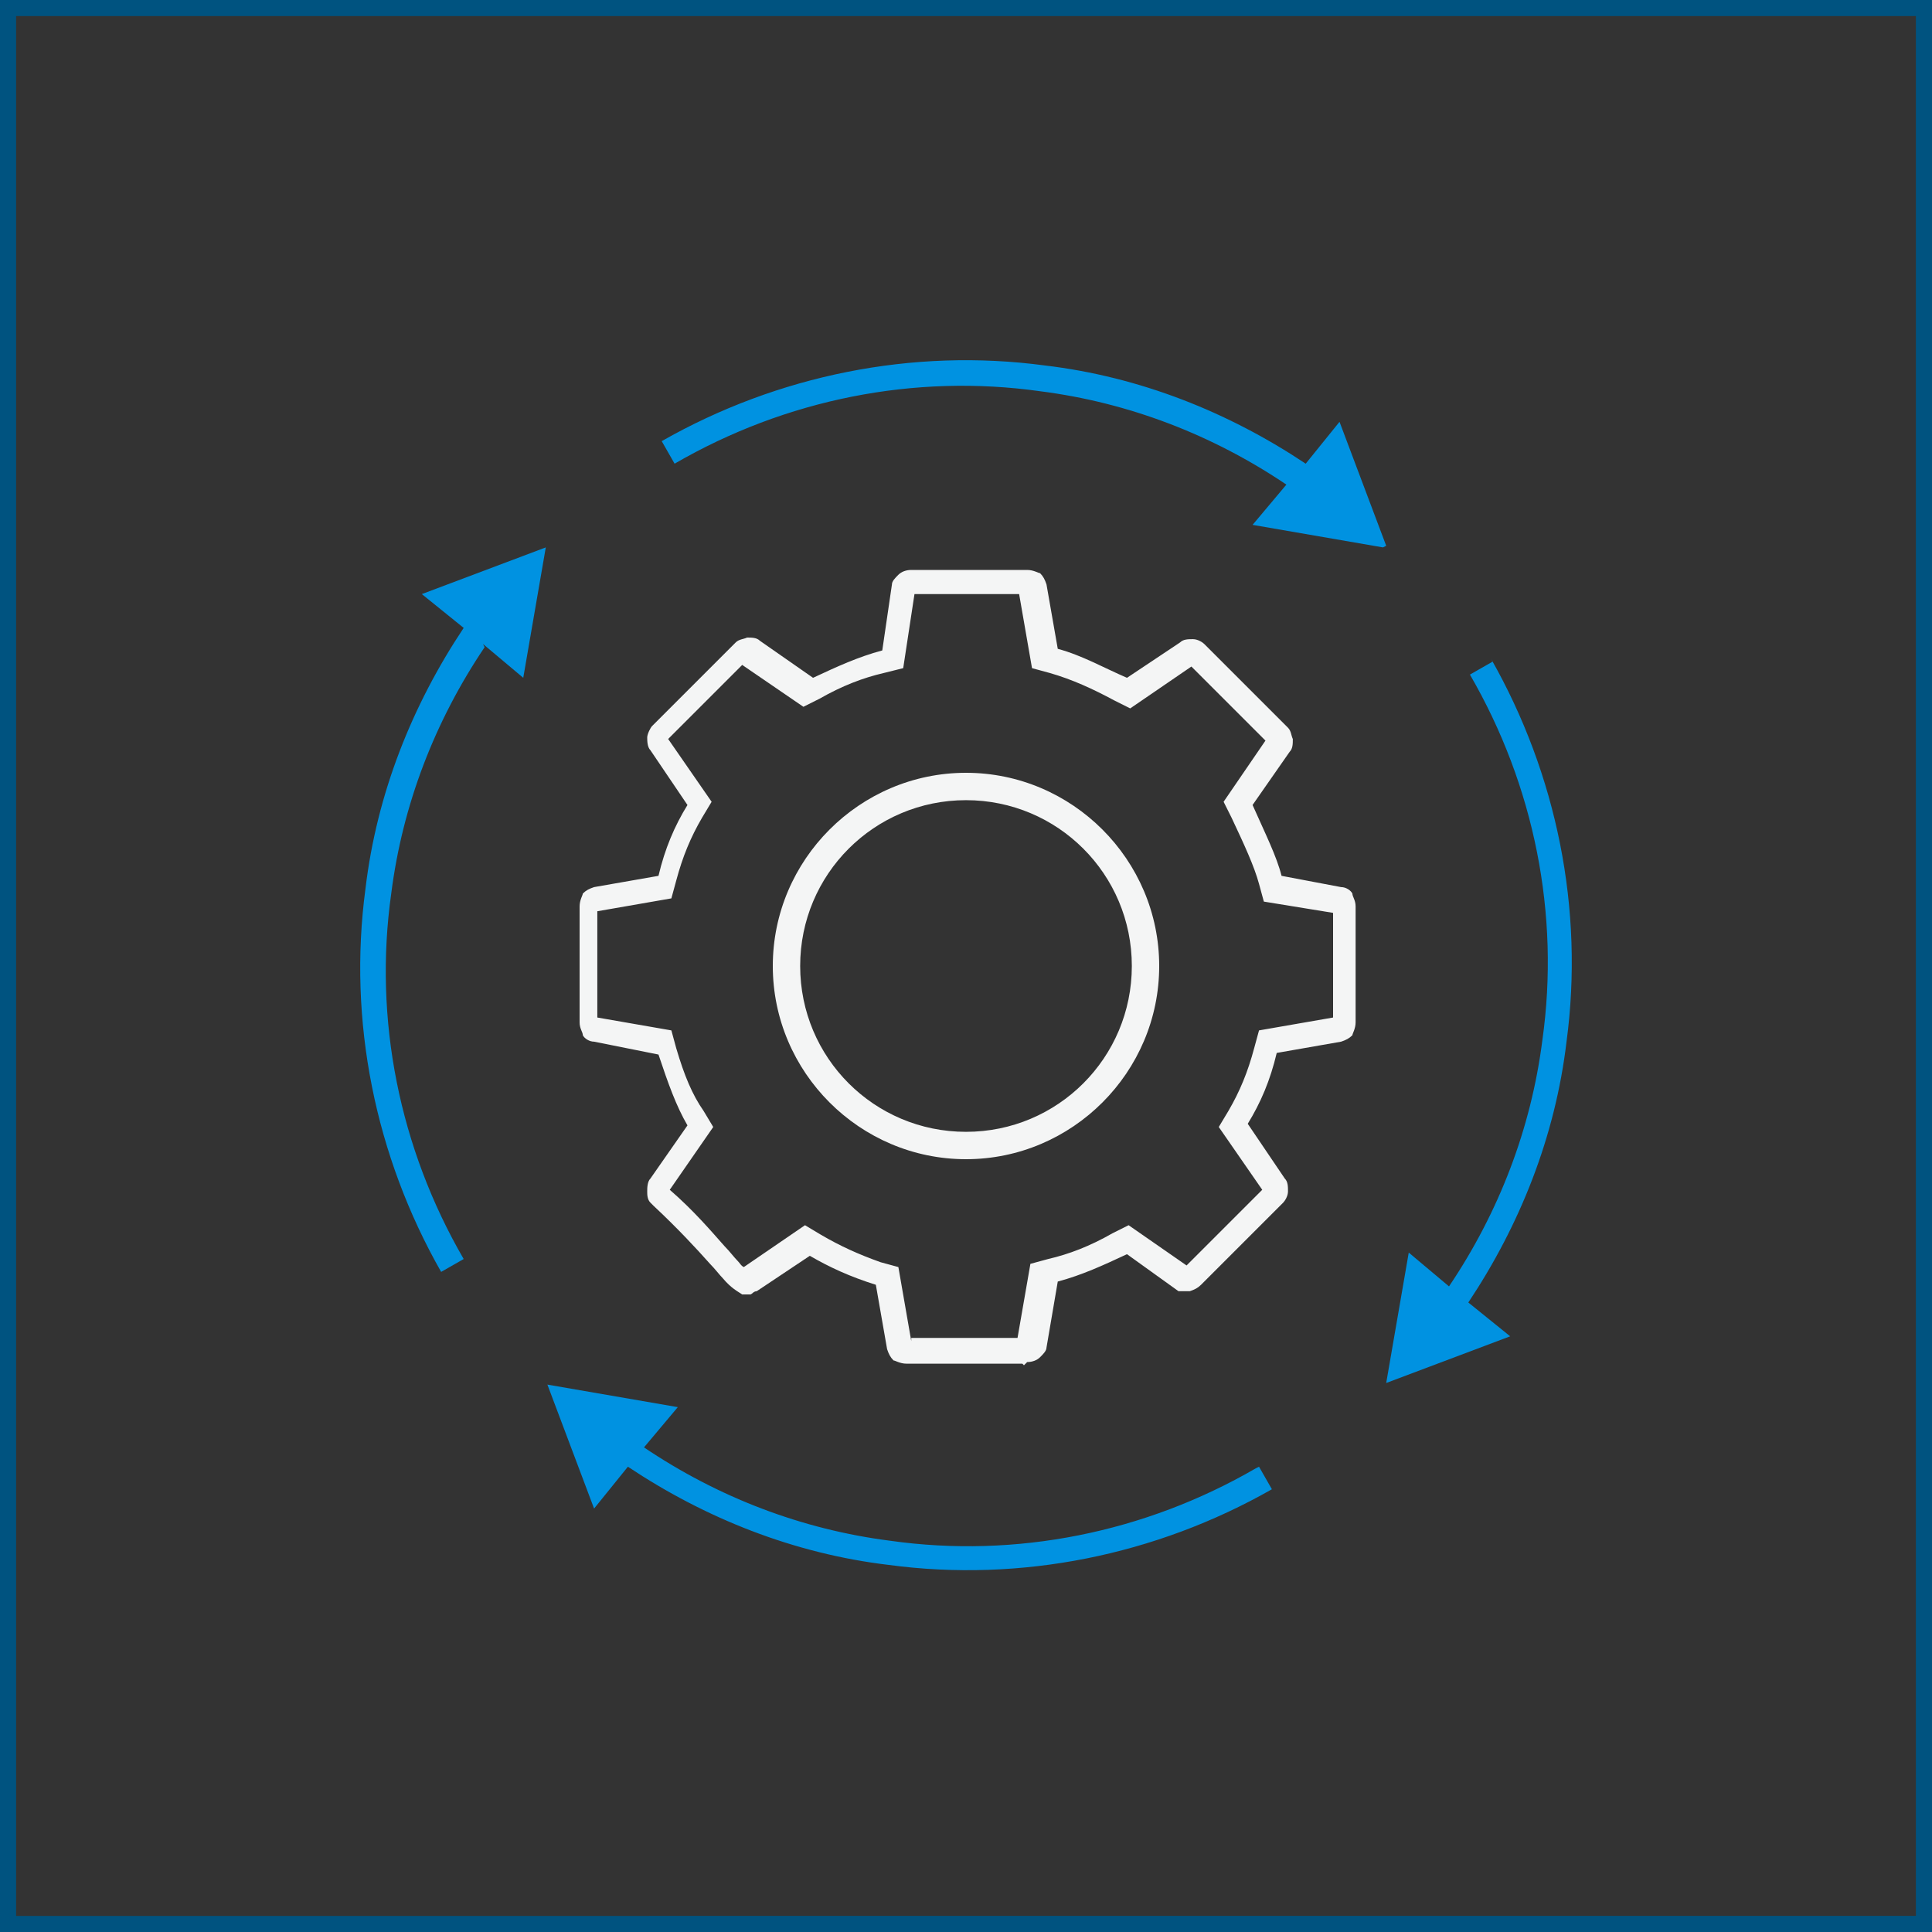
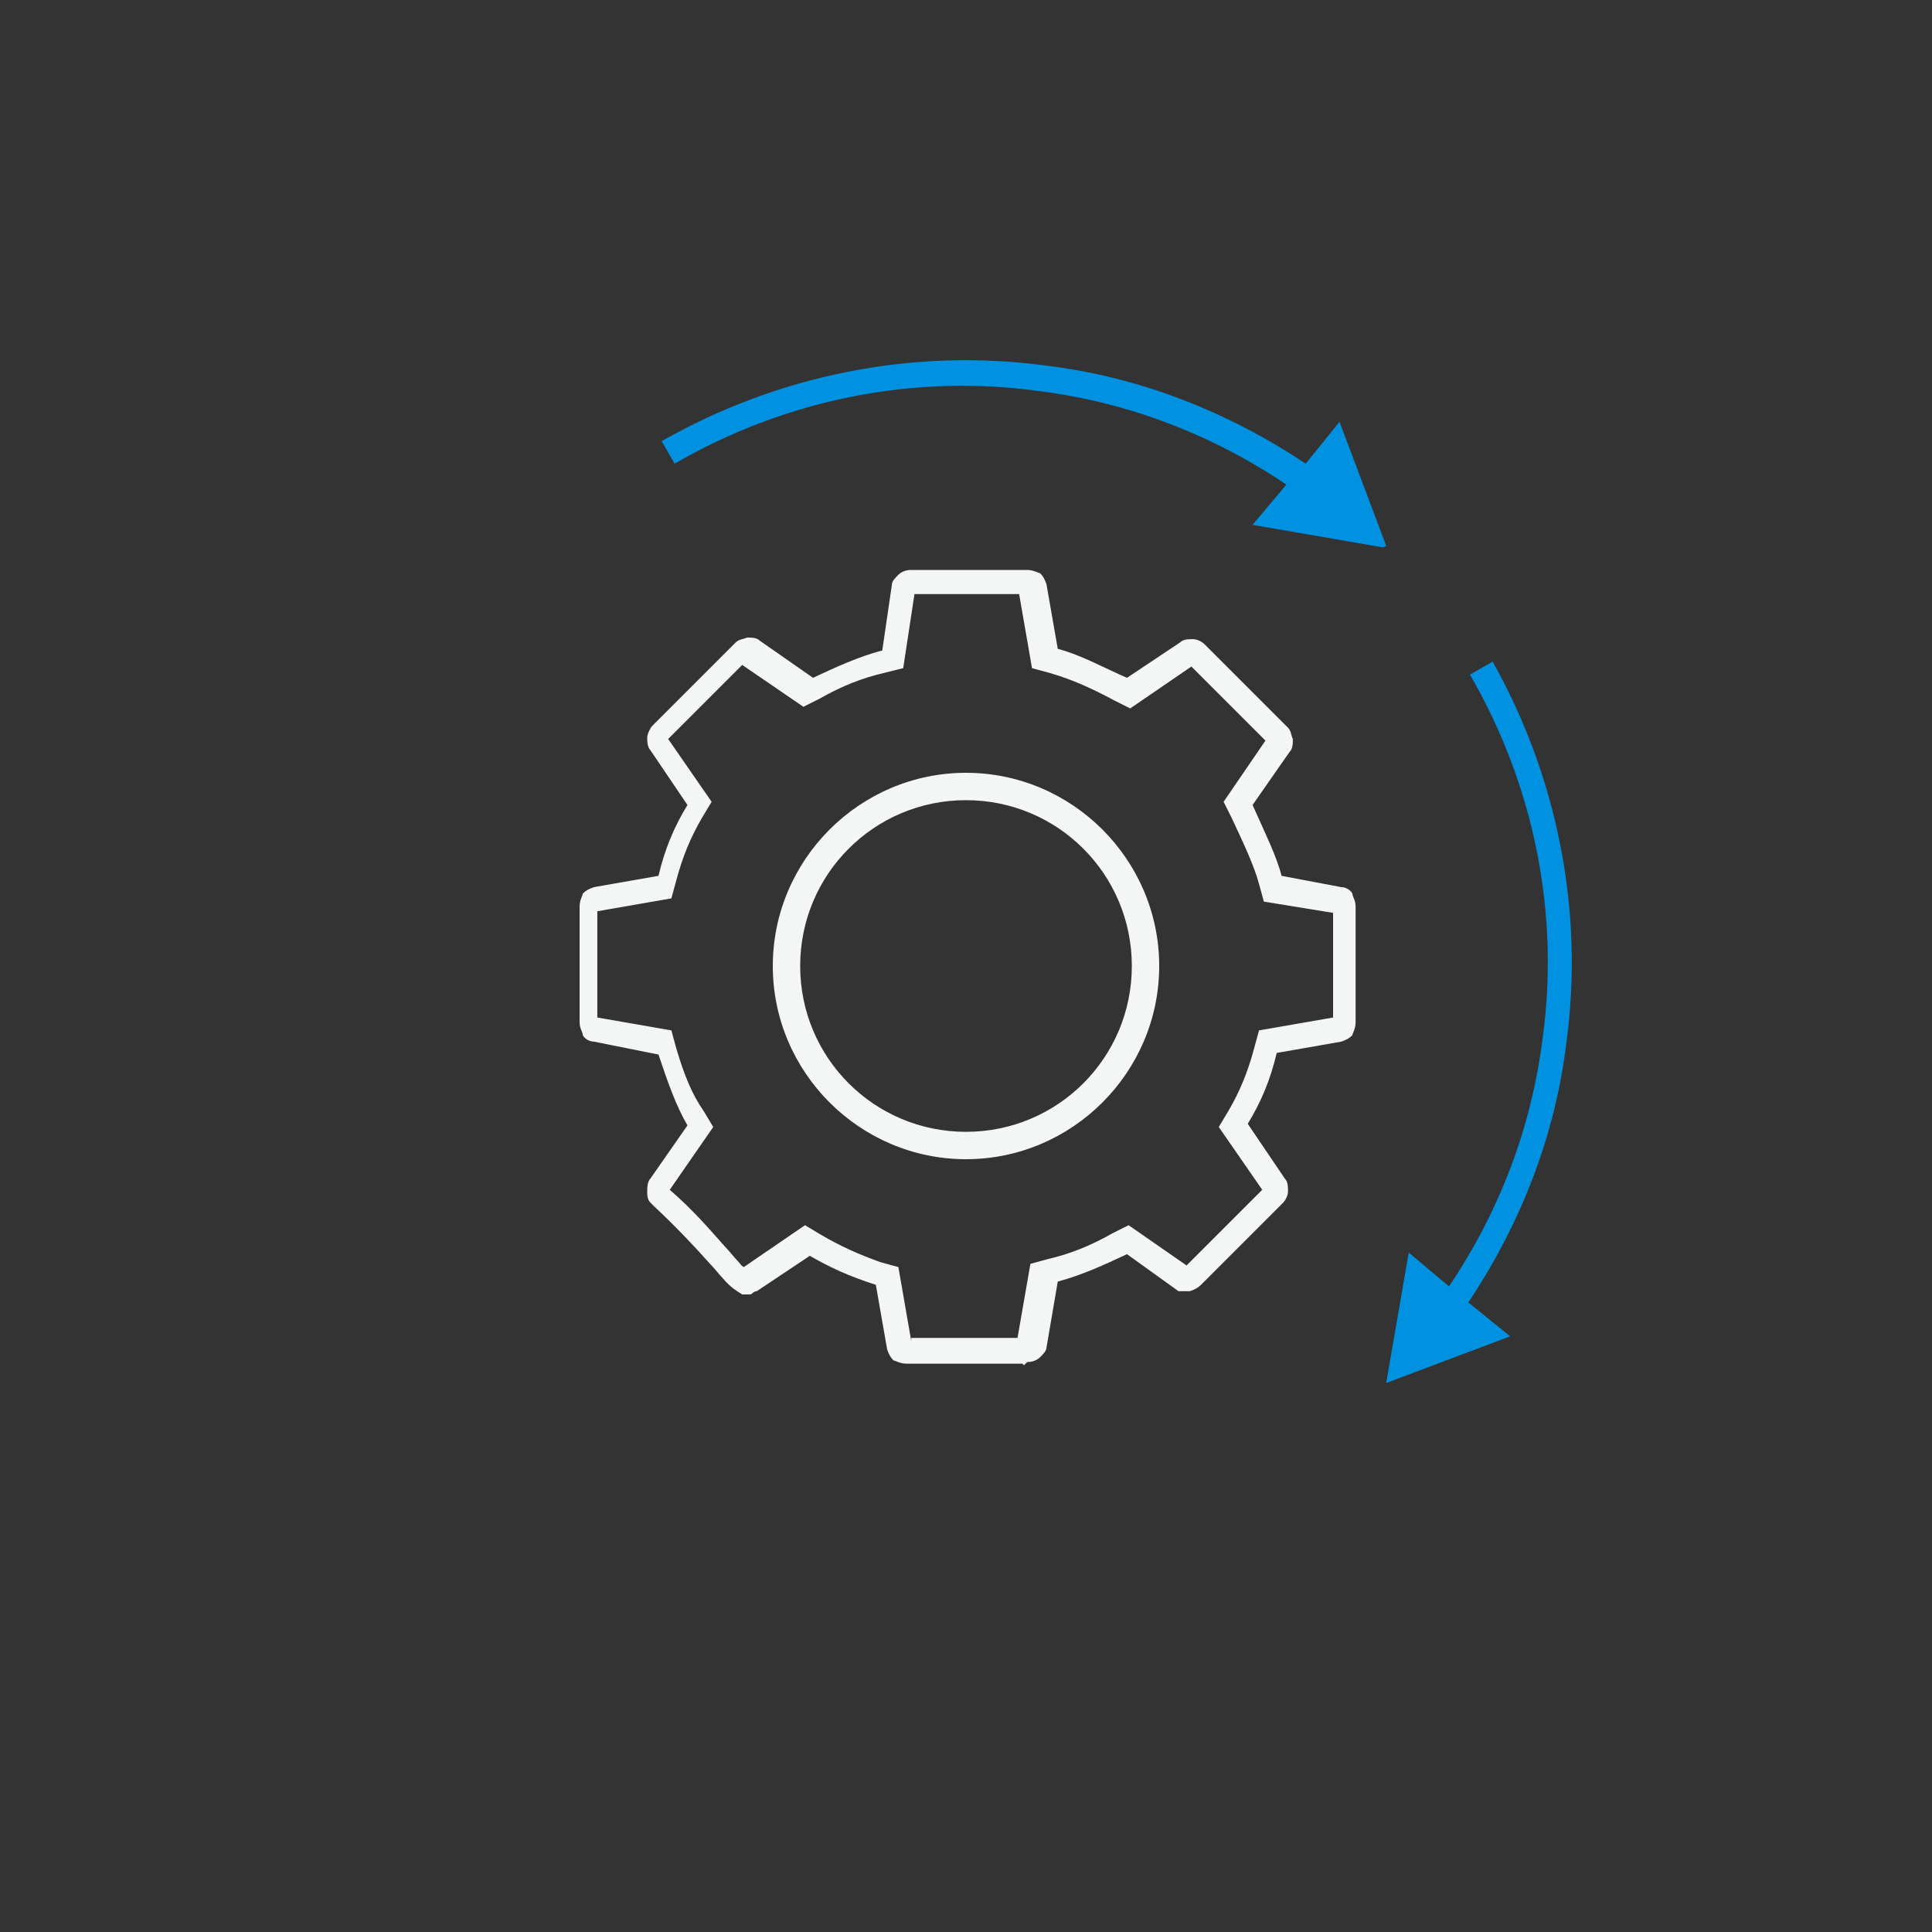
<svg xmlns="http://www.w3.org/2000/svg" version="1.1" viewBox="0 0 120 120">
  <rect x="0" y="0" width="120" height="120" fill="#333333" stroke="none" />
  <defs>
    <style>
      .cls-1 {
        fill: #005380;
      }

      .cls-2 {
        fill: #f4f5f5;
      }

      .cls-3 {
        fill: #0092e1;
      }
    </style>
  </defs>
  <g>
    <g id="Ebene_1">
      <g>
        <path class="cls-2" d="M63.5,84.7h-7.2c-.4,0-.7-.2-.8-.2-.2-.2-.3-.4-.4-.7l-.7-4h0c-1.6-.5-2.9-1.1-4.1-1.8h0l-3.3,2.2c-.2,0-.3.2-.4.2h-.2c0,0-.3,0-.3,0-.3-.2-.7-.4-1.2-1-.2-.2-.5-.6-.8-.9-.8-.9-2-2.2-3.5-3.6l-.2-.2c-.2-.2-.2-.5-.2-.7s0-.6.2-.8l2.3-3.3c-.7-1.2-1.2-2.6-1.8-4.4,0,0-4-.8-4-.8-.3,0-.6-.2-.7-.4,0-.2-.2-.4-.2-.8v-7.2c0-.4.2-.7.2-.8.2-.2.4-.3.7-.4l4-.7c.4-1.7,1-3.1,1.8-4.4,0,0-2.3-3.4-2.3-3.4-.2-.2-.2-.6-.2-.8s.2-.6.3-.7l5.2-5.2c.2-.2.5-.2.7-.3.3,0,.6,0,.8.2l3.3,2.3c1.5-.7,2.8-1.3,4.3-1.7h0l.6-4.1c0-.2.2-.4.4-.6.2-.2.5-.3.8-.3h7.2c.4,0,.7.2.8.2.2.2.3.4.4.7l.7,4h0c1.5.4,2.9,1.2,4.3,1.8l3.3-2.2c.2-.2.5-.2.8-.2s.6.2.7.3l5.2,5.2c.2.2.2.5.3.7,0,.3,0,.6-.2.8l-2.3,3.3c.8,1.8,1.5,3.2,1.8,4.4,0,0,3.7.7,3.7.7.3,0,.6.2.7.4,0,.2.2.4.2.8v7.2c0,.4-.2.7-.2.8-.2.2-.4.3-.7.4l-4,.7c-.4,1.7-1,3.1-1.8,4.4,0,0,2.3,3.4,2.3,3.4.2.2.2.5.2.8s-.2.6-.3.7l-5.1,5.1c-.2.2-.4.3-.7.4h-.7l-3.2-2.3c-1.5.7-2.8,1.3-4.3,1.7h0l-.7,4.1c0,.2-.2.4-.4.6-.2.2-.5.3-.8.3l-.2.2ZM56.6,83.1h6.6l.8-4.6,1.1-.3c1.3-.3,2.6-.8,4-1.6l1-.5,3.6,2.5,4.7-4.7-2.7-3.9.6-1c.7-1.2,1.2-2.4,1.6-3.9l.3-1.1,4.6-.8v-6.5l-4.3-.7-.3-1.1c-.3-1.1-.9-2.4-1.7-4.1l-.5-1,2.6-3.8-4.6-4.6-3.8,2.6-1-.5c-1.3-.7-2.6-1.3-4-1.7l-1.1-.3-.8-4.6h-6.5l-.7,4.6-1.2.3c-1.3.3-2.6.8-4,1.6l-1,.5-3.8-2.6-4.6,4.6,2.7,3.9-.6,1c-.7,1.2-1.2,2.4-1.6,3.9l-.3,1.1-4.6.8v6.6l4.6.8.3,1.1c.5,1.7,1,2.9,1.7,3.9l.6,1-2.7,3.9c1.5,1.3,2.6,2.6,3.4,3.5.3.3.6.7.8.9.2.2.2.3.4.4l3.8-2.6,1,.6c1.2.7,2.3,1.2,3.7,1.7l1.1.3.8,4.6v-.2ZM60,72c-6.6,0-12-5.4-12-12s5.4-12,12-12,12,5.4,12,12-5.4,12-12,12ZM60,49.7c-5.7,0-10.3,4.6-10.3,10.3s4.6,10.3,10.3,10.3,10.3-4.6,10.3-10.3-4.6-10.3-10.3-10.3Z" />
        <path class="cls-3" d="M86.1,33.9l-2.9-7.7-2.1,2.6c-4.8-3.2-10.3-5.4-16.2-6.1-8.2-1.1-16.6.6-23.8,4.7l.8,1.4c6.9-4,14.9-5.6,22.7-4.5,5.5.7,10.7,2.7,15.3,5.8l-2.1,2.5,8.1,1.4Z" />
-         <path class="cls-3" d="M30,40l2.5,2.1,1.4-8.1-7.7,2.9,2.6,2.1c-3.2,4.8-5.4,10.3-6.1,16.2-1.1,8.2.6,16.6,4.7,23.8l1.4-.8c-4-6.9-5.6-14.9-4.5-22.7.7-5.5,2.7-10.7,5.8-15.3Z" />
-         <path class="cls-3" d="M78,91.2c-6.9,4-14.9,5.6-22.7,4.5-5.5-.7-10.7-2.7-15.3-5.8l2.1-2.5-8.1-1.4,2.9,7.7,2.1-2.6c4.8,3.2,10.3,5.4,16.2,6.1,8.2,1.1,16.6-.6,23.8-4.7l-.8-1.4Z" />
        <path class="cls-3" d="M92.7,41.1l-1.4.8c4,6.9,5.6,14.9,4.5,22.7-.7,5.5-2.7,10.7-5.8,15.3l-2.5-2.1-1.4,8.1,7.7-2.9-2.6-2.1c3.2-4.8,5.4-10.3,6.1-16.2,1.1-8.2-.6-16.6-4.7-23.8Z" />
      </g>
-       <path class="cls-1" d="M119,1v118H1V1h118M120,0H0v120h120V0h0Z" />
    </g>
  </g>
</svg>